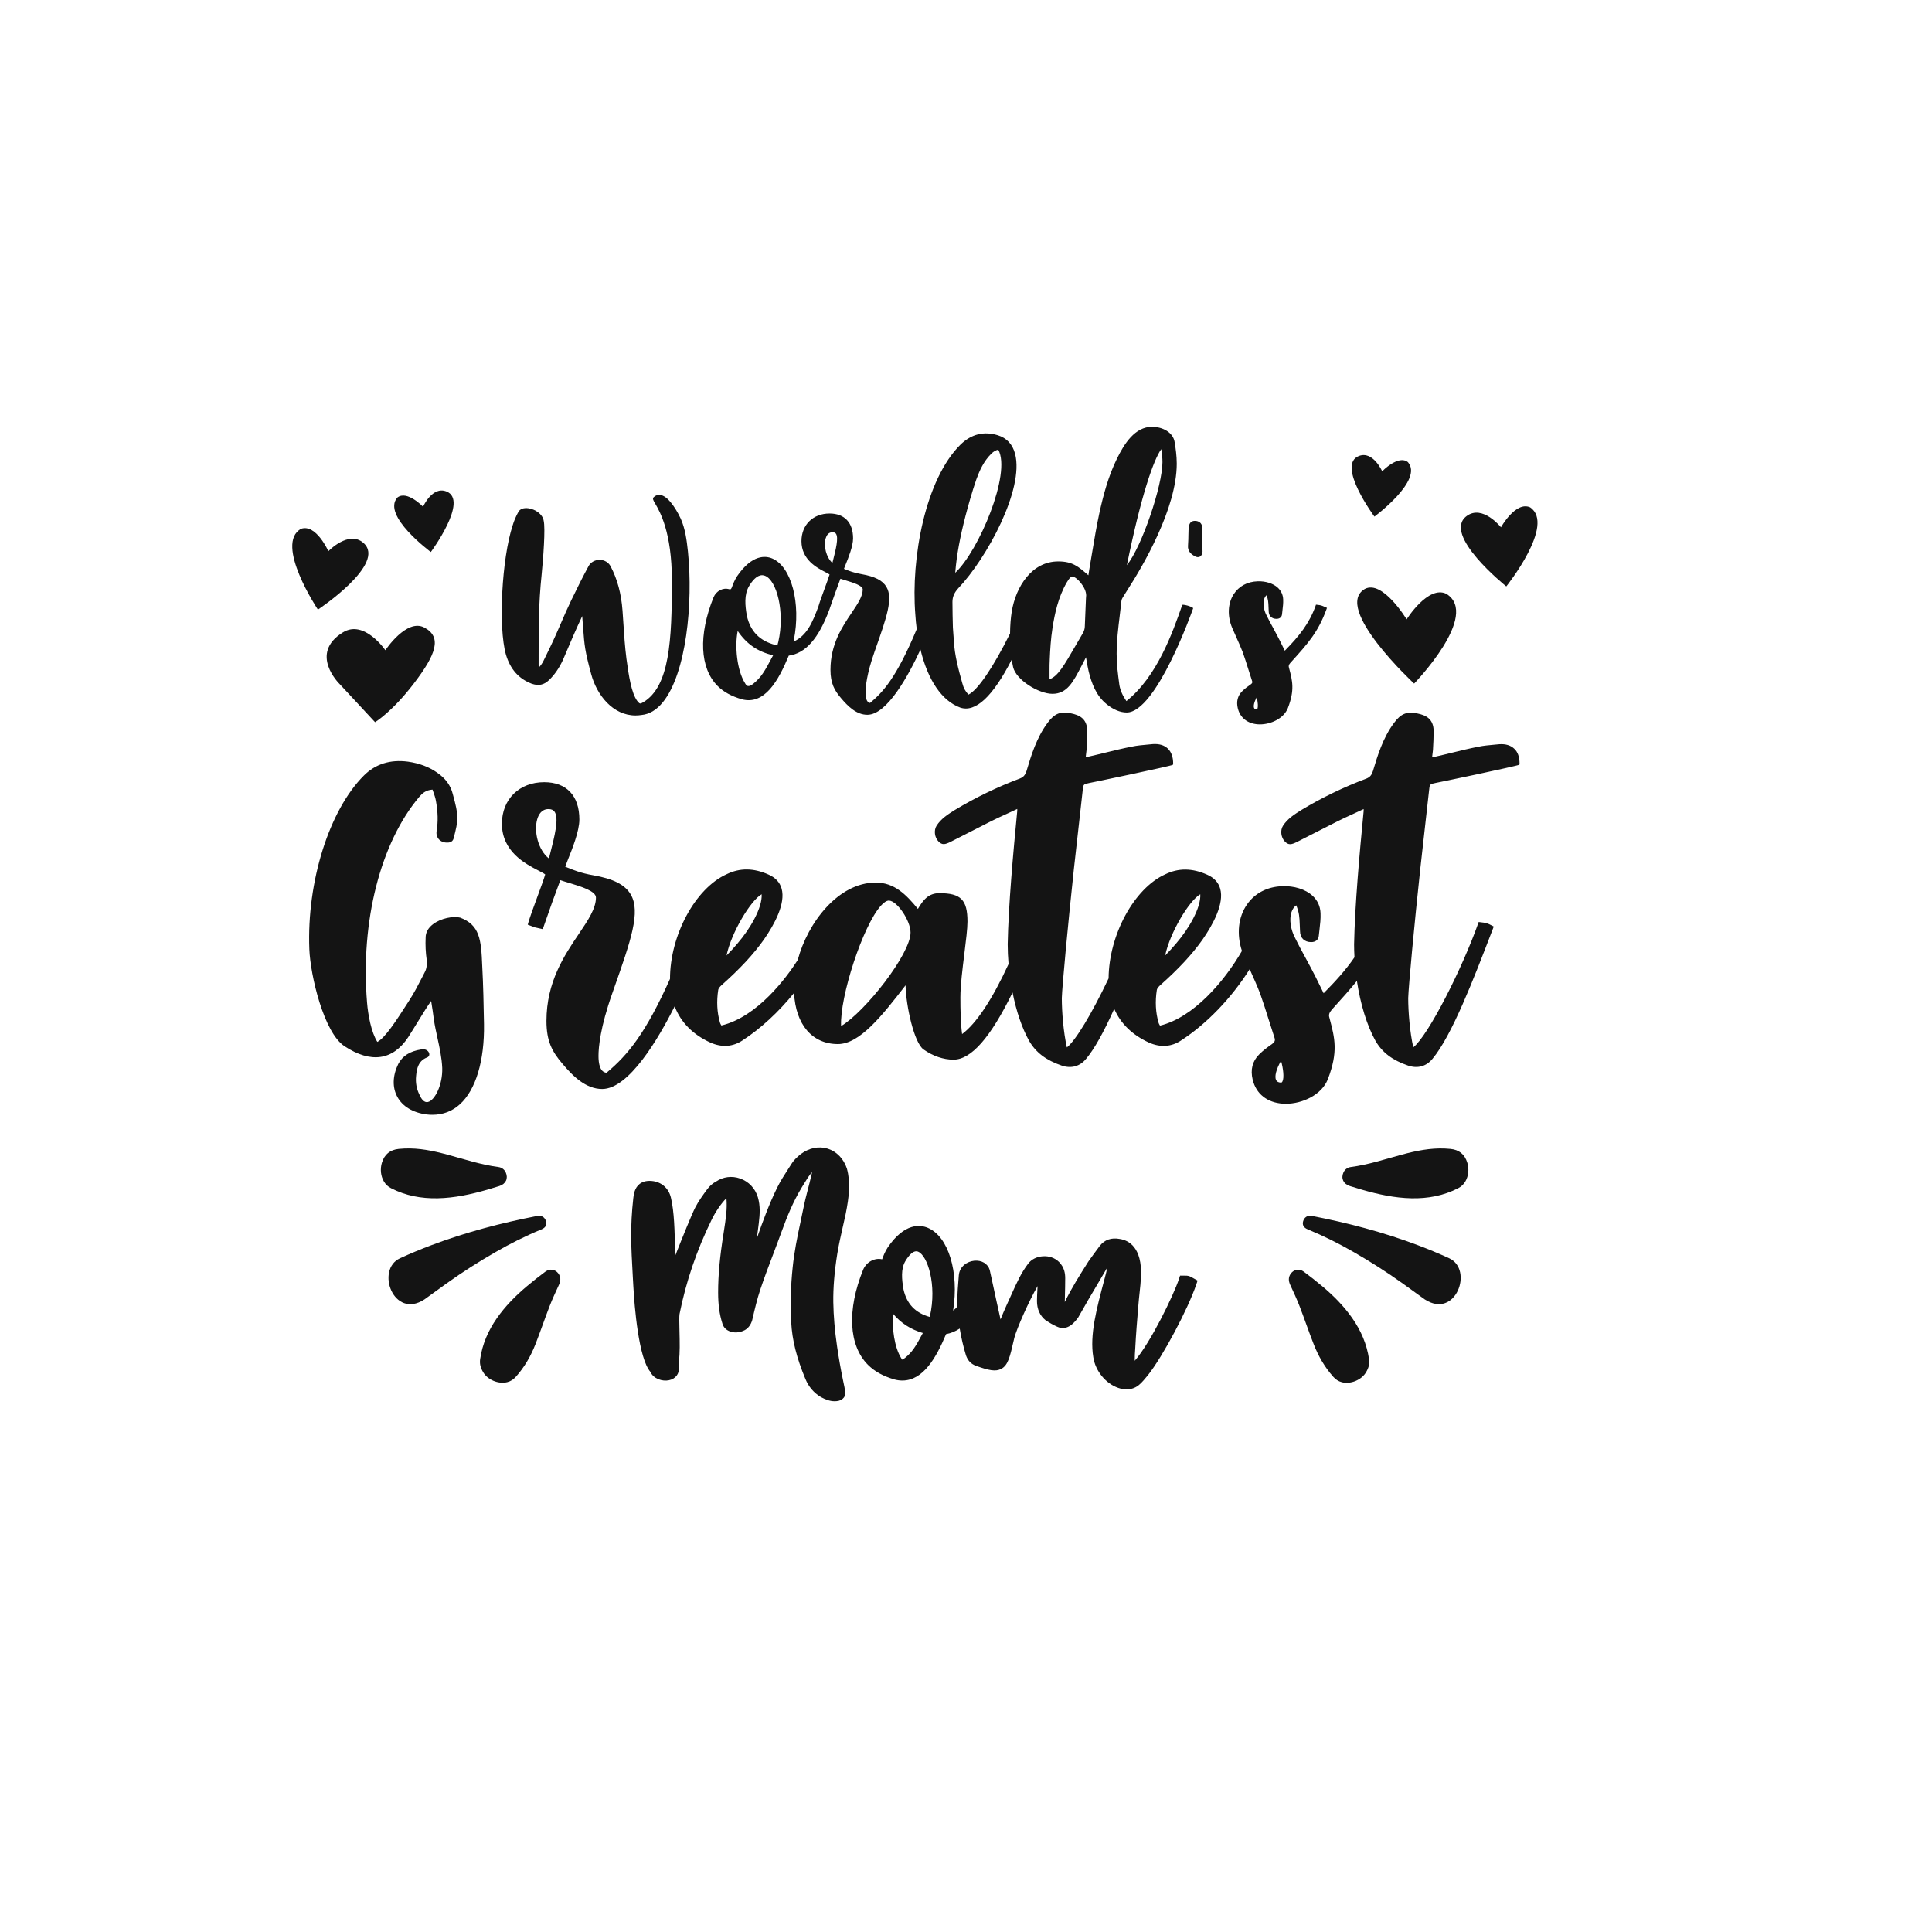
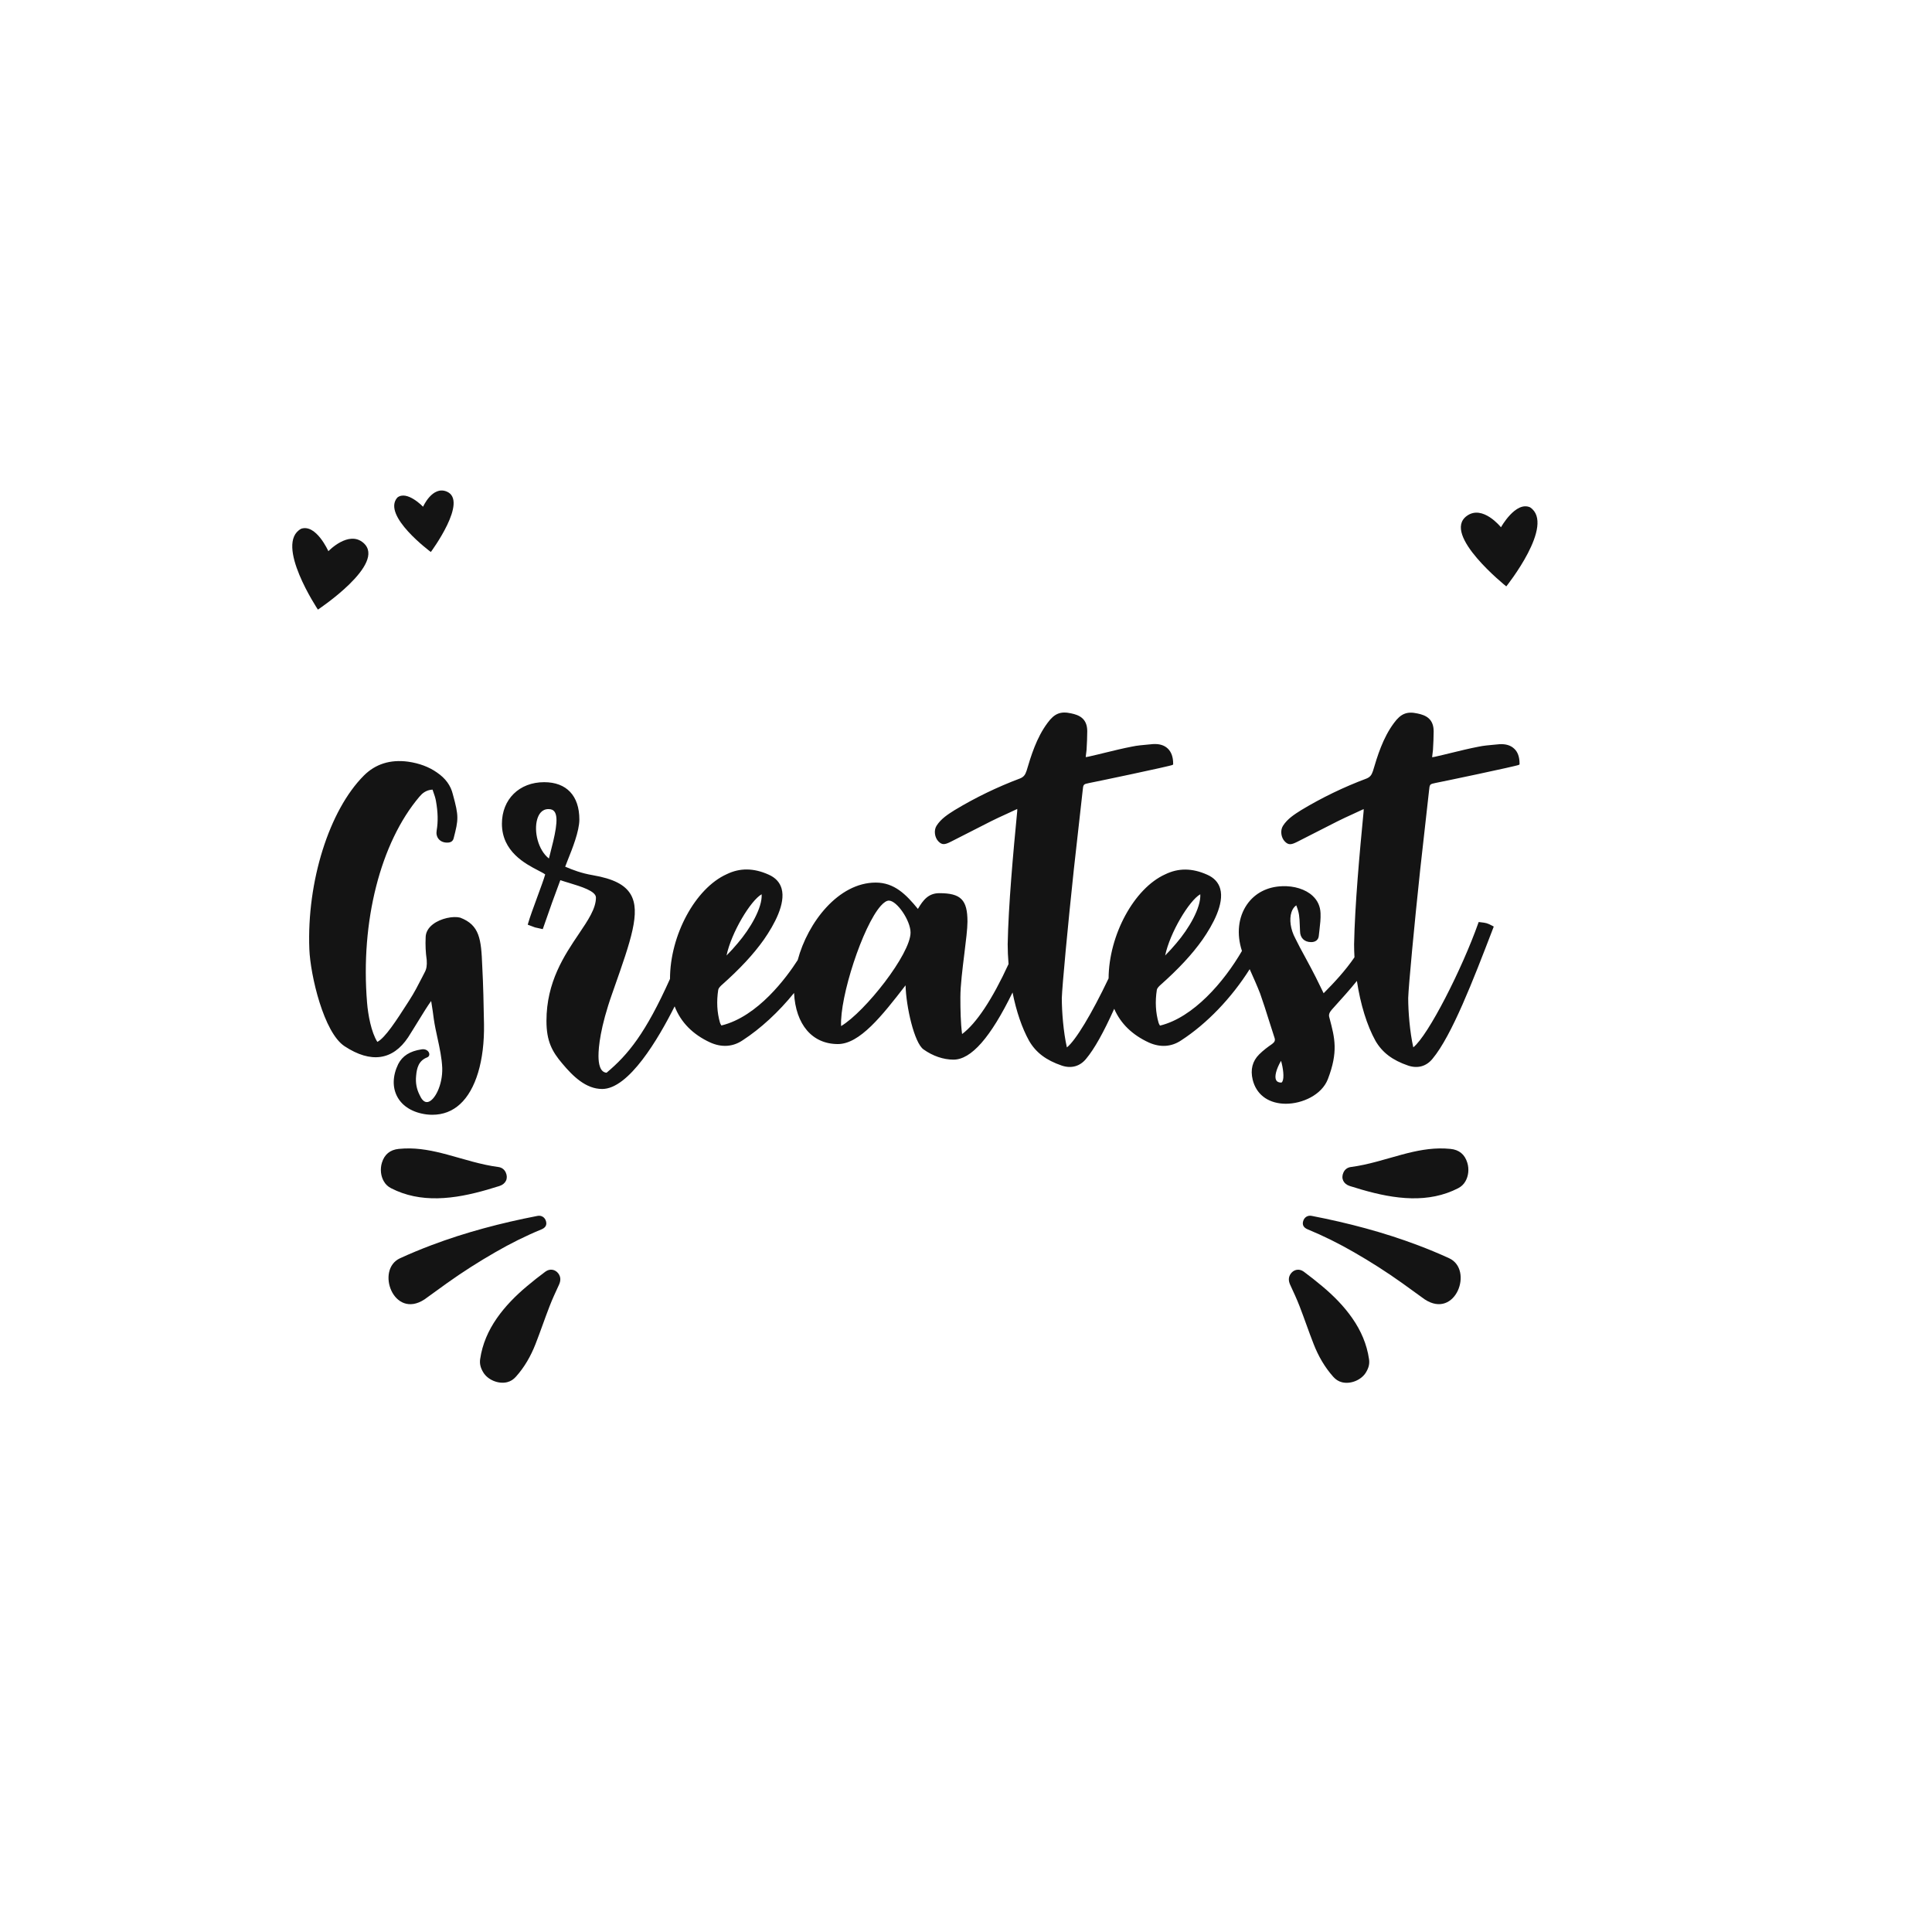
<svg xmlns="http://www.w3.org/2000/svg" version="1.1" id="Calque_1" x="0px" y="0px" viewBox="0 0 600 600" style="enable-background:new 0 0 600 600;" xml:space="preserve">
  <style type="text/css">
	.st0{fill:#141414;}
</style>
-   <path class="st0" d="M263.01,362.9c1.18,4.32,0.72,8.64-0.4,14.23c-0.27,1.26-0.55,2.49-0.83,3.72l-0.03,0.13  c-0.62,2.75-1.27,5.6-1.72,8.38c-0.9,5.64-1.3,10.56-1.24,15.06c0.07,4.28,0.45,8.77,1.17,13.72c0.53,3.62,1.13,7.03,1.83,10.42  c0.06,0.32,0.13,0.64,0.2,0.95c0.18,0.84,0.37,1.69,0.48,2.66c0.12,0.59,0.2,2.21-2.02,2.87c-0.47,0.1-0.86,0.13-1.25,0.13  c-1.59,0-2.98-0.62-4.24-1.28c-2.23-1.33-3.83-3.22-4.83-5.64c-2.73-6.53-4.13-12.12-4.41-17.6c-0.3-5.62-0.15-11.35,0.45-17.03  c0.47-4.66,1.43-9.47,2.32-13.56c0.18-0.84,0.36-1.69,0.53-2.54c0.47-2.27,0.95-4.62,1.56-6.92c0.56-2.17,1.14-4.42,1.64-6.6  c-0.97,1.04-1.74,2.33-2.79,4.06l-0.41,0.67c-2.77,4.54-4.67,9.34-6.16,13.43c-0.84,2.32-1.72,4.65-2.61,6.99l-0.05,0.14  c-1.41,3.71-2.87,7.55-4.13,11.34c-0.96,2.89-1.68,5.96-2.37,8.94l-0.11,0.47c-0.43,1.4-1.15,2.37-2.24,3.02  c-1.58,0.86-3.45,0.97-4.92,0.32c-1.09-0.48-1.84-1.34-2.11-2.43c-0.88-2.77-1.3-5.83-1.3-9.54c0-5.44,0.53-11.18,1.72-18.59  c0.72-4.63,1.13-7.27,0.86-10.71c-1.56,1.51-3.42,4.27-4.54,6.57c-4.72,9.66-7.99,19.27-10.02,29.39c-0.13,0.65-0.07,3.1-0.02,5.27  c0.08,3.35,0.17,7.15-0.19,9.2c-0.05,0.6-0.05,1.34,0.02,2.05c0.18,2.04-1.04,3.64-3.11,4.06c-2.06,0.42-4.8-0.45-5.75-2.6  c-3.67-4.24-4.94-20.1-5.31-26.78l-0.17-3.03c-0.51-9.12-0.84-15.14,0.17-24.17c0.13-1.12,0.38-3.18,2-4.42  c1.07-0.82,2.52-1.1,4.31-0.82c2.9,0.5,4.94,2.59,5.47,5.59c0.85,3.74,1.12,9.27,1.19,17.66c2.21-5.59,5.14-12.91,6.29-15.13  c1.01-1.95,2.37-3.83,3.68-5.6c0.75-1.03,1.73-1.88,2.77-2.42c2.2-1.49,4.92-1.83,7.47-0.93c2.67,0.94,4.67,3.05,5.5,5.8  c0.82,2.77,0.6,5.44,0.28,8.16c-0.18,1.54-0.38,3.11-0.59,4.61c1.83-5.23,3.77-10.56,6.27-15.66c1.03-2.11,2.33-4.11,3.58-6.05  c0.34-0.53,0.68-1.05,1.01-1.57c0.79-1.24,1.83-2.1,2.75-2.86c2.59-1.96,5.65-2.57,8.43-1.7  C259.84,357.62,262.01,359.86,263.01,362.9z M371.92,397.7l-0.39,1.17c-2.65,7.8-10.35,22.26-14.97,28.13l-0.43,0.52  c-0.64,0.78-1.3,1.58-2.11,2.32c-1.11,1.07-2.55,1.64-4.16,1.64c-0.83,0-1.69-0.15-2.56-0.45c-3.93-1.34-7.13-5.27-7.77-9.54  c-1.16-6.91,1-15,3.51-24.38c0.36-1.3,0.63-2.42,0.83-3.45c-1.24,2.14-2.5,4.26-3.76,6.39c-0.73,1.23-1.45,2.46-2.18,3.69l-3.08,5.4  c-0.88,1.21-3.22,4.42-6.53,2.89c-1.33-0.58-2.58-1.35-3.52-1.95l-0.08-0.06c-1.75-1.4-2.68-3.45-2.68-5.94  c0-1.4,0.08-2.74,0.16-4.16c0.01-0.17,0.02-0.34,0.03-0.51c-2.77,4.79-6.38,12.97-7.23,16.09l-0.17,0.74  c-1.18,5.14-1.77,7.72-3.84,8.85c-1.79,0.98-3.98,0.48-7.94-0.94c-1.49-0.56-2.48-1.6-3.05-3.2c-0.86-2.82-1.5-5.6-1.95-8.35  c-1.33,0.87-2.73,1.45-4.24,1.73c-3.03,7.21-7.03,14.41-13.59,14.41c-0.79,0-1.61-0.11-2.43-0.33c-3.5-1.01-6.19-2.5-8.23-4.54  c-6-6-6.56-17.04-1.51-29.53c1.01-2.42,3.55-3.79,5.9-3.25c0.36-1.02,0.93-2.46,1.79-3.76c5.22-7.59,10.03-7.02,12.43-6  c6.42,2.71,9.72,13.8,7.83,25.69c0.5-0.37,0.94-0.8,1.36-1.27c-0.04-1.07-0.06-2.14-0.03-3.19c0.05-1.48,0.17-2.95,0.28-4.37  l0.01-0.14c0.05-0.67,0.11-1.33,0.15-2c0.24-2.79,2.63-4.29,4.76-4.51c2.31-0.24,4.25,0.91,4.83,2.85c0.14,0.56,0.45,2.03,0.87,3.97  l0.1,0.46c0.66,3.05,1.63,7.57,2.4,10.95c0.44-1.14,1.02-2.56,1.82-4.31c0.51-1.1,0.96-2.12,1.4-3.08c1.84-4.1,3.17-7.06,5.36-9.94  c0.99-1.32,2.64-2.16,4.52-2.29c1.94-0.15,3.79,0.5,5.06,1.77c1.72,1.72,1.92,3.71,1.92,5.06c0,2.1-0.05,3.69-0.08,4.97  c-0.03,0.98-0.05,1.76-0.05,2.4c2.09-4.3,4.63-8.31,7.09-12.2l0.26-0.41c1.13-1.58,2.26-3.17,3.48-4.77  c1.52-1.97,3.64-2.7,6.29-2.19c2.6,0.4,6.97,2.46,6.54,11.76c-0.08,1.7-0.26,3.38-0.44,5.01c-0.14,1.32-0.28,2.61-0.38,3.91  c-0.36,4.36-0.74,8.87-0.96,13.29c-0.12,1.29-0.15,2.58-0.16,3.85c4.82-5.45,12.07-20.32,13.74-25.41l0.34-1.03l1.39,0  c1.22,0,1.48,0.07,2.71,0.79L371.92,397.7z M285.11,388.71c-0.19-0.08-0.38-0.11-0.57-0.11c-1.01,0-2.21,1.09-3.38,3.07  c-1.43,2.43-1.11,5.67-0.56,8.82c1.01,4.46,3.67,7.25,8.12,8.49c0.02-0.08,0.05-0.16,0.08-0.24  C291,399.07,288.08,389.9,285.11,388.71z M277.34,408c-0.36,4.53,0.44,10.45,2.54,13.79c0.21,0.39,0.31,0.45,0.31,0.46  c0.02-0.02,0.36-0.12,0.94-0.59c2.12-1.75,3.13-3.25,5.47-7.68C282.85,412.88,279.84,410.95,277.34,408z" />
  <path class="st0" d="M149.76,299.91c0.33,6.05,0.44,12.19,0.55,18.13c0.18,11.34-2.54,20.41-7.46,24.88  c-2.39,2.18-5.27,3.28-8.58,3.28c-0.57,0-1.16-0.03-1.75-0.1c-4.27-0.54-7.5-2.48-9.12-5.46c-1.59-2.93-1.49-6.55,0.27-10.18  c1.33-2.56,3.61-4.01,7.18-4.56c1.28-0.25,2.21,0.42,2.43,1.19c0.16,0.57-0.1,1.1-0.64,1.3c-2.66,1.02-3.21,3.36-3.41,5.72  c-0.22,2.08,0.13,4.06,1.05,5.88c0.52,1.19,1.37,2.52,2.61,2.24c2.14-0.47,4.6-5.29,4.45-10.56c-0.13-3.12-0.81-6.24-1.47-9.27  c-0.42-1.93-0.86-3.92-1.15-5.93c-0.09-0.97-0.52-3.72-0.81-5.54l-0.01-0.06c-1.02,1.37-2.56,3.87-4.17,6.49  c-1,1.62-2.02,3.29-2.99,4.8c-4.76,7.15-11.57,8.11-19.69,2.78c-6.5-4.18-10.67-22.11-10.98-30.15  c-0.82-20.97,6.15-43.15,16.94-53.94c3.58-3.58,8.19-5.04,13.7-4.31c3.52,0.5,6.55,1.64,9.01,3.38c2.65,1.81,4.26,4.02,4.92,6.77  c1.88,6.86,1.77,7.75,0.22,13.74c-0.36,1.25-1.57,1.25-2.02,1.25c-1.08,0-2.01-0.39-2.61-1.11c-0.58-0.69-0.8-1.64-0.62-2.66  c0.47-2.75,0.4-5.66-0.22-9.16c-0.16-0.95-0.49-1.89-0.84-2.88c-0.08-0.22-0.15-0.43-0.23-0.65c-2.07,0.12-3.27,1.24-4.09,2.23  c-12.08,14.28-18.3,38.75-16.24,63.86c0.3,3.87,1.32,9.3,3.2,12.26c2.45-1.27,5.97-6.75,9.38-12.06l0.55-0.86  c1.51-2.32,2.76-4.76,3.97-7.12l0.83-1.62c0.54-1,0.72-2.13,0.6-3.79c-0.33-2.29-0.44-4.65-0.33-6.97c0-1.53,0.77-2.96,2.24-4.09  c2.48-1.92,6.38-2.62,8.48-2.08C148.98,287.29,149.43,291.69,149.76,299.91z M471.91,237.15v0.21l-0.15,0.15  c-0.32,0.33-25.73,5.64-25.93,5.64c-1.83,0.38-1.83,0.38-2.03,2.4l-2.74,24.48c-1.84,17.2-3.62,36.23-3.73,39.92  c0,4.14,0.5,10.57,1.58,15.31c4.66-3.69,15.18-24.45,20.17-38.54l0.13-0.38l0.59,0.07c1.73,0.2,2.04,0.24,3.71,1.13l0.39,0.21  l-0.47,1.23c-5.88,15.3-12.55,32.64-18.54,39.82c-1.91,2.36-4.6,3.12-7.57,2.13c-4.9-1.68-8.03-4.05-10.15-7.69  c-2.64-4.75-4.67-11.32-5.77-18.61c-2.19,2.72-4.66,5.45-7.71,8.83l-0.09,0.1c-0.78,0.9-1.01,1.59-0.77,2.38l0.12,0.46  c1.57,5.94,2.7,10.23-0.57,18.74c-1.9,4.91-7.94,7.64-13.06,7.64c-0.31,0-0.61-0.01-0.9-0.03c-4.89-0.32-8.32-3.04-9.39-7.45  c-0.75-3.12-0.08-5.75,2-7.83c1.32-1.32,2.77-2.38,4.02-3.24c0.82-0.62,1.02-1.09,0.79-1.86c-0.61-1.83-1.19-3.67-1.77-5.52  c-0.85-2.72-1.74-5.53-2.72-8.29c-0.96-2.47-2.08-4.95-3.15-7.35l-0.1-0.23c-5.62,8.94-13.32,16.96-21.25,22.1  c-3.01,2.04-6.48,2.28-10.03,0.7c-5.17-2.37-8.79-5.89-10.79-10.49c-3.32,7.39-6.17,12.47-8.71,15.51c-1.91,2.36-4.6,3.12-7.57,2.13  c-4.9-1.68-8.03-4.05-10.15-7.69c-2.2-3.97-3.97-9.13-5.14-15.02c-6.85,14.03-12.86,20.86-18.35,20.86c-3.11,0-6.41-1.12-9.29-3.17  c-2.9-2.04-5.42-13.29-5.59-19.91c-7.31,9.47-14.24,18.24-21.01,18.24c-7.97,0-13.11-6.04-13.62-15.87  c-4.77,5.9-10.39,11.09-15.96,14.7c-3.01,2.04-6.48,2.28-10.03,0.7c-5.44-2.49-9.17-6.27-11.09-11.24  c-5.05,10.06-14.22,25.66-22.51,25.66c-5.07,0-9.09-3.97-12.35-7.86c-3.21-3.76-4.95-6.99-4.95-13.27  c0-12.14,5.57-20.38,10.04-27.01c2.86-4.24,5.33-7.89,5.33-11.3c0-2.03-4.61-3.42-8.32-4.55c-0.97-0.29-1.9-0.57-2.74-0.86  c-1.76,4.67-3.26,8.86-5.31,14.79l-0.15,0.42l-2.41-0.54l-2.25-0.84l0.12-0.44c0.5-1.78,1.71-5.08,2.88-8.26  c1.06-2.89,2.07-5.63,2.42-6.91c-0.44-0.34-1.26-0.76-2.18-1.24c-3.93-2.04-11.26-5.83-11.26-14.51c0-7.6,5.4-12.9,13.12-12.9  c6.95,0,10.93,4.22,10.93,11.59c0,3.64-2.23,9.17-3.56,12.48c-0.36,0.89-0.68,1.69-0.84,2.17c2.35,1.01,4.98,2.03,8.6,2.65  c6.35,1.1,9.97,2.95,11.75,5.97c3.17,5.42,0.03,14.34-5.17,29.12l-0.59,1.68c-3.7,10.46-4.25,16.63-4.25,19.37  c0,2.31,0.44,5.06,2.51,5.2c6.71-5.62,12.11-12.25,19.7-29.14c0-13.56,7.87-28.12,17.58-32.5c4.11-2.01,8.38-1.97,13.03,0.11  c2.13,0.93,3.5,2.4,4.05,4.36c1.31,4.64-2.26,11.16-5.49,15.81c-3.25,4.59-7.46,9.12-13.25,14.25c-0.37,0.37-0.85,0.86-0.94,1.35  c-0.56,3.61-0.38,7.04,0.54,10.21c0.06,0.24,0.21,0.5,0.37,0.76c0.02,0.04,0.05,0.08,0.07,0.12c11.35-2.74,20.31-15.04,23.7-20.32  c3.11-11.68,12.64-24.06,24.23-24.06c5.76,0,9.4,3.65,13.1,8.18c1.64-2.81,3.3-4.89,6.66-4.89c6.69,0,8.73,2.07,8.73,8.84  c0,2.19-0.47,5.94-0.96,9.91c-0.58,4.67-1.24,9.97-1.24,13.58c0,3.75,0.07,7.98,0.53,11.42c4.41-3.27,9.38-10.76,14.43-21.74  c-0.18-2.13-0.27-4.19-0.27-6.14c0.23-12.05,1.71-28.47,2.97-41.43l0-0.59c-1.17,0.56-2.3,1.07-3.4,1.58  c-1.65,0.75-3.2,1.46-4.77,2.25l-12.51,6.37c-1.81,0.9-2.65,1.03-3.76-0.09c-1.24-1.24-1.52-3.48-0.62-4.9  c1.38-2.18,3.54-3.55,5.64-4.87c6.41-3.87,13.24-7.17,20.29-9.82c1.07-0.44,1.58-1.03,2.01-2.32c1.37-4.59,3.08-10.33,6.55-14.96  c2.12-2.89,4.03-3.66,7.31-2.93c2.47,0.51,5,1.58,5,5.54c0,1.89-0.1,3.67-0.2,5.55l-0.02,0.3l-0.26,2.19  c0.34-0.03,0.61-0.09,0.91-0.15l0.18-0.04c1.66-0.37,3.33-0.78,5-1.19c2.7-0.66,5.48-1.34,8.28-1.88c1.6-0.34,3.29-0.48,4.92-0.63  c0.53-0.05,1.07-0.09,1.61-0.15c1.95-0.12,3.47,0.34,4.56,1.36c1.13,1.06,1.7,2.65,1.7,4.73v0.21l-0.15,0.15  c-0.32,0.33-25.73,5.64-25.93,5.64c-1.83,0.38-1.83,0.38-2.03,2.4l-2.74,24.48c-1.84,17.2-3.62,36.23-3.73,39.92  c0,4.14,0.49,10.57,1.58,15.31c2.71-2.16,7.67-10.35,12.95-21.44c0.08-13.49,7.95-27.97,17.58-32.31c4.12-2.01,8.38-1.97,13.03,0.11  c2.13,0.93,3.5,2.4,4.05,4.36c1.31,4.64-2.26,11.16-5.49,15.81c-3.25,4.59-7.46,9.12-13.25,14.25c-0.37,0.37-0.85,0.85-0.94,1.35  c-0.56,3.61-0.38,7.04,0.54,10.21c0.06,0.24,0.21,0.5,0.37,0.77c0.02,0.04,0.05,0.08,0.07,0.12c10.32-2.5,19.86-13.54,25.45-23.19  c-1.72-5.26-1.15-10.51,1.58-14.44c2.43-3.5,6.3-5.51,10.9-5.66c3.72-0.16,7.27,0.95,9.45,2.97c1.57,1.44,2.4,3.27,2.48,5.42  c0.08,1.7-0.13,3.45-0.33,5.15c-0.08,0.65-0.16,1.3-0.22,1.94c-0.13,1.18-1.02,1.88-2.36,1.88c-2.14,0-3.46-1.33-3.46-3.46  c-0.04-0.68-0.06-1.3-0.08-1.86c-0.1-2.56-0.15-3.72-1.09-6.1c-0.66,0.46-1.17,1.17-1.48,2.11c-0.75,2.26-0.3,5.38,1.18,8.14  c0.92,1.91,1.93,3.76,2.91,5.55c0.68,1.25,1.36,2.5,2.03,3.78c0.95,1.75,1.83,3.57,2.77,5.49c0.36,0.74,0.72,1.49,1.09,2.23  c3.29-3.32,6.7-6.96,9.58-11.17c-0.08-1.4-0.12-2.75-0.12-4.01c0.23-12.05,1.71-28.47,2.97-41.43l0-0.59  c-1.17,0.56-2.3,1.07-3.4,1.58c-1.65,0.75-3.2,1.46-4.77,2.25l-12.51,6.37c-1.81,0.9-2.65,1.02-3.76-0.09  c-1.24-1.24-1.52-3.48-0.62-4.9c1.38-2.18,3.55-3.55,5.64-4.87c6.41-3.87,13.24-7.17,20.29-9.81c1.07-0.44,1.58-1.03,2.01-2.32  c1.37-4.59,3.08-10.33,6.55-14.96c2.12-2.89,4.03-3.66,7.31-2.93c2.47,0.51,5,1.58,5,5.54c0,1.88-0.1,3.64-0.2,5.51l-0.02,0.34  l-0.26,2.19c0.34-0.03,0.61-0.09,0.91-0.15l0.18-0.04c1.66-0.37,3.33-0.78,5-1.19c2.7-0.66,5.48-1.34,8.28-1.88  c1.6-0.34,3.29-0.48,4.92-0.63c0.53-0.05,1.07-0.09,1.61-0.15c1.95-0.12,3.47,0.34,4.56,1.36  C471.34,233.48,471.91,235.07,471.91,237.15z M397.84,329.44c-1.5,2.59-2.11,4.94-1.51,6.03c0.26,0.49,0.78,0.73,1.59,0.74  c0.1-0.03,0.23-0.11,0.35-0.35C398.89,334.69,398.47,331.62,397.84,329.44z M361.91,296.67c1.21-1.22,2.32-2.43,3.42-3.75  c3.85-4.48,7.68-10.99,7.43-15.2c-3.4,1.91-9.43,11.9-10.91,19.03C361.87,296.73,361.89,296.7,361.91,296.67z M261.21,318.66  c7.48-4.47,21.57-22.38,21.57-29.04c0-3.71-4.22-9.93-6.74-9.93c-0.69,0-1.55,0.56-2.49,1.61  C267.95,287.54,260.76,309.58,261.21,318.66z M225.69,296.67c1.22-1.22,2.32-2.43,3.42-3.75c3.85-4.48,7.68-10.99,7.43-15.2  c-3.4,1.91-9.43,11.9-10.91,19.03C225.65,296.73,225.67,296.7,225.69,296.67z M170.47,266.62l0.26-1.02  c1.53-5.97,2.97-11.6,1.44-13.58c-0.39-0.51-0.99-0.75-1.84-0.75c-2.13,0-3.07,1.71-3.49,3.15  C165.75,258.16,167.09,263.96,170.47,266.62z" />
-   <path class="st0" d="M213.64,171.25c1.66,16.06-0.51,37.94-7.82,46.87c-1.94,2.37-4.16,3.69-6.58,3.92  c-0.64,0.1-1.26,0.15-1.87,0.15c-7.08,0-12.05-6.4-13.77-12.83c-1.97-7.28-2.1-8.9-2.5-14.29c-0.08-1.07-0.17-2.29-0.29-3.74  c-1.92,4.05-4.01,8.93-6,13.65c-1.2,2.56-2.61,4.6-4.34,6.25c-1.55,1.48-3.19,1.82-5.3,1.12c-4.06-1.54-6.69-4.5-8.05-9.06  c-2.41-8.44-1.3-29.8,2.08-40.1c0.43-1.45,1.03-2.85,1.76-4.17c0.48-0.96,1.68-1.4,3.21-1.17c2,0.3,4.32,1.75,4.67,3.84  c0.58,2.39-0.13,11.7-0.64,16.81c-0.93,9-0.93,15.8-0.93,28.15c0,0.22,0.01,0.44,0.04,0.69c0.63-0.68,1.09-1.35,1.45-2.06  c0.78-1.56,1.49-3.05,2.2-4.54c1.16-2.38,2.21-4.82,3.23-7.17c1.02-2.36,2.08-4.81,3.23-7.18c1.94-4.04,3.7-7.51,5.38-10.61  c0.65-1.19,1.96-1.91,3.41-1.92c1.46,0.01,2.76,0.77,3.41,1.99c2.11,4.01,3.32,8.52,3.71,13.8c0.09,1.27,0.17,2.54,0.26,3.81  c0.24,3.64,0.48,7.41,0.96,11.12c0.71,5.28,1.55,10.64,3.34,13.08c0.8,0.98,0.89,1,1.85,0.44c8.26-4.91,8.92-19.38,8.92-37.79  c0-15.1-3.78-21.52-5.2-23.94c-0.58-0.98-0.89-1.52-0.45-1.96c0.6-0.6,1.33-0.84,2.11-0.7c2.98,0.53,5.76,6.22,6.29,7.36l0,0  C212.8,164.2,213.26,167.67,213.64,171.25z M370.22,188.63l0.34,0.21l-0.13,0.38c-0.11,0.32-11.33,32.05-20.52,32.05  c-2,0-4.14-0.88-6.19-2.55c-3.38-2.69-4.73-6.64-5.61-10.14c-0.25-1.03-0.42-2.05-0.61-3.12c-0.08-0.44-0.15-0.89-0.24-1.35  c-0.02,0.05-0.04,0.1-0.06,0.14c-0.47,0.9-0.88,1.7-1.27,2.45c-2.63,5.09-4.53,8.77-9.08,8.77c-4.27,0-11.32-4.31-12.23-8.33  c-0.15-0.72-0.29-1.49-0.41-2.31c-5.88,11.51-11.27,16.52-16.01,14.91c-5.68-2.09-10.03-8.46-12.34-18.02  c-3.76,8.14-10.39,20.26-16.49,20.26c-3.38,0-6.03-2.62-8.19-5.19c-2.07-2.42-3.27-4.64-3.27-8.77c0-7.97,3.65-13.37,6.58-17.71  c1.85-2.74,3.44-5.1,3.44-7.27c0-1.19-3.06-2.12-5.3-2.8c-0.57-0.17-1.13-0.34-1.63-0.51c-1.08,2.87-2.02,5.49-3.26,9.07l0.01,0  l-0.15,0.42c-3.37,9.09-7.4,13.67-12.64,14.39c-3.23,7.8-7.5,15.42-14.58,13.55c-3.21-0.93-5.67-2.28-7.53-4.14  c-5.52-5.52-5.99-15.81-1.25-27.53c0.83-1.98,2.95-3.08,4.83-2.51c0.52,0.12,0.56,0.02,0.84-0.53c0.35-1,0.88-2.36,1.68-3.56  c4.66-6.77,8.81-6.32,10.86-5.46c5.99,2.53,9,13.91,6.72,25.37c-0.03,0.15-0.05,0.3-0.08,0.45c4.09-1.83,5.82-5.77,7.76-11.04  l0-0.02c0.33-1.17,1.12-3.32,1.88-5.4c0.63-1.72,1.28-3.5,1.54-4.38c-0.29-0.2-0.79-0.46-1.3-0.73c-2.6-1.34-7.43-3.85-7.43-9.62  c0-5.06,3.59-8.59,8.73-8.59c4.64,0,7.3,2.82,7.3,7.73c0,2.41-1.46,6.03-2.34,8.2c-0.19,0.48-0.38,0.93-0.49,1.25  c1.49,0.63,3.15,1.26,5.42,1.65c4.2,0.73,6.6,1.96,7.78,3.98c2.11,3.6,0.05,9.45-3.36,19.14l-0.38,1.09  c-2.4,6.8-2.76,10.8-2.76,12.58c0,1.4,0.25,3.07,1.41,3.21c3.99-3.35,8.13-7.73,14.49-22.92c-0.2-1.52-0.35-3.07-0.44-4.6  c-1.39-17.52,3.09-41.98,14.11-52.78c3.34-3.19,7.19-4.14,11.45-2.84c2.81,0.85,4.63,2.8,5.42,5.78  c2.88,10.95-8.76,32.44-17.73,41.85c-1.2,1.35-1.72,2.6-1.72,4.17c0,2.66,0.07,5.34,0.14,7.93c0.04,0.69,0.09,1.39,0.15,2.08  c0.05,0.65,0.1,1.29,0.14,1.91c0.22,4.62,1.5,9.22,2.63,13.28c0.36,1.45,0.97,2.58,1.92,3.55c2.88-1.41,7.67-8.43,12.91-18.97  c0.02-2.45,0.2-4.8,0.52-6.79c1.27-7.76,6.23-15.6,14.45-15.6c4.4,0,6.22,1.58,9.23,4.2l0.13,0.11c0.08-0.61,0.17-1.13,0.25-1.66  l0.07-0.43c0.29-1.66,0.57-3.32,0.84-4.98c0.67-4.03,1.37-8.2,2.24-12.23c1.22-5.51,2.74-11.37,5.48-16.94  c2.26-4.6,5.55-9.87,10.9-9.87c3.13,0,6.54,1.65,7.01,4.79c0.3,1.81,0.65,4.21,0.65,6.66c0,13.95-10.62,31.92-15.18,39  c-0.41,0.62-0.78,1.23-1.17,1.87l-0.47,0.77c-0.17,0.24-0.3,0.57-0.36,0.97c-0.16,1.51-0.34,3.05-0.53,4.58  c-0.47,3.87-0.96,7.88-0.96,11.87c0,3.27,0.4,6.29,0.83,9.49l0.02,0.18c0.3,1.69,1,3.29,2.18,5c9.56-7.62,14.36-21.34,17.25-29.58  l0.12-0.33h0.35C368.05,187.83,369.58,188.23,370.22,188.63z M361.01,143.53c0-1.23-0.12-2.56-0.37-4.04  c-2.39,3.34-6.24,14.23-10.68,36.03C354.69,169.62,361.01,150.75,361.01,143.53z M332.95,179.03c-0.38,0-0.88,0.55-1.65,1.83  c-2.69,4.63-3.75,9.74-4.44,14.14c-0.53,3.38-0.73,6.83-0.85,9.75c-0.07,1.14-0.07,2.3-0.07,3.41v2.78  c2.56-0.89,4.48-4.2,8.05-10.37c0.71-1.22,1.47-2.54,2.32-3.98c0.35-0.62,0.58-1.4,0.58-1.96c0.07-1.46,0.12-2.9,0.18-4.33  c0.05-1.48,0.11-2.96,0.18-4.41c0-0.2,0.02-0.4,0.04-0.6c0.01-0.14,0.03-0.27,0.03-0.39C337.32,182.38,334.32,179.03,332.95,179.03z   M310.02,139.65c-0.83,0.2-1.46,0.57-2.12,1.22c-2.41,2.33-3.71,5.34-4.68,7.98c-1.4,4.05-2.53,8.15-3.35,11.27  c-1.75,6.74-2.77,12.32-3.2,17.57v0.18C303.95,171.09,314.14,147.06,310.02,139.65z M258.61,174.41c0.94-3.68,1.92-7.48,0.97-8.7  c-0.14-0.18-0.41-0.42-1.06-0.42c-1.28,0-1.85,1.05-2.11,1.93c-0.66,2.27,0.13,5.85,2.1,7.6L258.61,174.41z M229.1,195.95  c-0.95,4.72-0.26,12.2,2.29,16.24c0.27,0.51,0.56,0.79,0.88,0.85c0.43,0.08,1.04-0.17,1.74-0.76c2.33-1.93,3.36-3.55,6.09-8.78  C235.34,202.4,231.89,200.04,229.1,195.95z M231.95,191.25c1.09,4.83,3.99,7.8,8.87,9.05c0.22,0.05,0.47,0.11,0.63,0.13  c0.01-0.03,0.01-0.07,0.02-0.1c0.04-0.23,0.1-0.55,0.24-0.97c2.12-9.34-0.49-19.11-4.12-20.55c-0.31-0.12-0.61-0.18-0.91-0.18  c-1.67,0-3.11,1.79-4.08,3.44C231.07,184.69,231.38,188.03,231.95,191.25z M373.39,163.93l0-0.04c-0.08-1.19-0.72-1.92-1.87-2.11  c-0.74-0.09-1.26,0.03-1.66,0.37c-0.73,0.64-0.75,1.87-0.79,3.91c-0.01,0.96-0.03,2.04-0.12,3.32c-0.18,1.82,1.03,2.74,1.94,3.26  c0.45,0.29,0.83,0.38,1.13,0.38c0.26,0,0.46-0.07,0.6-0.14c0.49-0.25,0.79-0.8,0.84-1.62C373.32,168.07,373.32,168.07,373.39,163.93  z M400.74,205.85c-0.47,0.54-0.6,0.93-0.47,1.38l0.08,0.31c1.03,3.91,1.77,6.73-0.38,12.33c-1.27,3.27-5.28,5.09-8.68,5.09  c-0.2,0-0.4-0.01-0.6-0.02c-3.27-0.21-5.56-2.03-6.28-4.99c-0.5-2.1-0.05-3.87,1.35-5.27c0.86-0.86,1.78-1.53,2.65-2.13  c0.53-0.39,0.57-0.63,0.45-1.02c-0.4-1.19-0.78-2.39-1.15-3.6c-0.56-1.77-1.13-3.6-1.77-5.4c-0.63-1.61-1.36-3.23-2.06-4.8  c-0.42-0.92-0.83-1.84-1.22-2.76c-1.54-3.67-1.37-7.56,0.46-10.41c1.6-2.5,4.24-3.93,7.42-4.03c2.48-0.1,4.83,0.64,6.29,1.98  c1.04,0.96,1.62,2.22,1.67,3.65c0.05,1.12-0.08,2.27-0.22,3.39c-0.05,0.42-0.1,0.84-0.14,1.26c-0.1,0.86-0.75,1.38-1.71,1.38  c-1.5,0-2.43-0.93-2.43-2.43c-0.02-0.44-0.04-0.84-0.05-1.21c-0.06-1.57-0.09-2.32-0.62-3.7c-0.38,0.34-0.6,0.79-0.72,1.15  c-0.47,1.41-0.17,3.44,0.76,5.17c0.6,1.25,1.26,2.46,1.9,3.62c0.44,0.81,0.89,1.63,1.32,2.47c0.62,1.14,1.19,2.32,1.8,3.57  c0.2,0.42,0.41,0.83,0.61,1.25c4.44-4.5,7.61-8.46,9.56-13.92l0.13-0.38l0.4,0.05c1.17,0.14,1.23,0.16,2.32,0.64l0.69,0.31  l-0.16,0.44c-2.59,7.12-5.78,10.64-11.06,16.48L400.74,205.85z M390.28,216.54c-0.79,1.47-1.11,2.79-0.78,3.39  c0.05,0.09,0.2,0.37,0.85,0.39c0.03-0.02,0.07-0.05,0.11-0.13C390.78,219.58,390.64,217.95,390.28,216.54z" />
  <path class="st0" d="M442.47,403.54c-2.33-1.7-4.67-3.39-7.02-5.07c-4.83-3.45-9.83-6.63-14.98-9.59c-4.63-2.67-9.4-5.05-14.35-7.09  c-1.26-0.52-1.74-1.36-1.42-2.52c0.34-1.23,1.41-1.92,2.66-1.67c11.23,2.18,22.26,5.06,32.97,9.11c3.28,1.24,6.52,2.58,9.7,4.04  C457.73,394.27,452.07,409.83,442.47,403.54z M455.69,361.11c-0.79-2.6-2.54-4.05-5.24-4.31c-0.57-0.06-1.14-0.09-1.71-0.12  c-4.56-0.2-8.96,0.71-13.32,1.88c-5.27,1.42-10.46,3.16-15.91,3.87c-1.05,0.14-1.86,0.74-2.3,1.72c-0.82,1.82,0.01,3.55,1.99,4.18  c1.26,0.4,2.53,0.78,3.8,1.15c5.02,1.44,10.11,2.55,15.36,2.66c5.07,0.1,9.94-0.79,14.49-3.13c0.95-0.49,1.7-1.19,2.23-2.11  C456.05,365.25,456.29,363.07,455.69,361.11z M419.98,409.4c-2.62-3.77-5.83-7-9.34-9.94c-1.87-1.57-3.79-3.09-5.75-4.54  c-1.38-1.01-3.04-0.71-4.01,0.6c-0.8,1.09-0.76,2.25-0.21,3.47c1.01,2.2,2.05,4.4,2.92,6.66c1.52,3.91,2.85,7.9,4.39,11.81  c1.45,3.7,3.41,7.12,6.07,10.11c0.74,0.83,1.61,1.43,2.7,1.7c2.79,0.7,6.09-0.76,7.46-3.06c0.91-1.49,1.16-2.75,0.95-4.12  C424.48,417.42,422.65,413.24,419.98,409.4z M168.15,381.8c1.26-0.52,1.74-1.36,1.42-2.52c-0.34-1.23-1.41-1.92-2.66-1.67  c-11.23,2.18-22.26,5.06-32.97,9.11c-3.28,1.24-6.52,2.58-9.7,4.04c-7.68,3.52-2.03,19.08,7.58,12.79c2.33-1.7,4.67-3.39,7.02-5.07  c4.83-3.45,9.83-6.63,14.98-9.59C158.44,386.22,163.21,383.83,168.15,381.8z M135.93,372.14c5.25-0.11,10.33-1.22,15.36-2.66  c1.27-0.36,2.54-0.75,3.8-1.15c1.98-0.63,2.81-2.36,1.99-4.18c-0.44-0.98-1.25-1.58-2.3-1.72c-5.44-0.71-10.64-2.45-15.91-3.87  c-4.36-1.17-8.77-2.09-13.32-1.88c-0.57,0.03-1.14,0.06-1.71,0.12c-2.7,0.27-4.45,1.71-5.24,4.31c-0.59,1.96-0.36,4.14,0.62,5.79  c0.53,0.93,1.28,1.62,2.23,2.11C125.99,371.35,130.85,372.24,135.93,372.14z M169.39,394.91c-1.97,1.45-3.88,2.97-5.75,4.54  c-3.5,2.94-6.71,6.17-9.34,9.94c-2.67,3.84-4.5,8.02-5.18,12.67c-0.2,1.37,0.05,2.63,0.95,4.12c1.36,2.3,4.67,3.76,7.46,3.06  c1.09-0.27,1.96-0.87,2.7-1.7c2.67-2.98,4.62-6.41,6.07-10.11c1.53-3.91,2.87-7.89,4.39-11.81c0.87-2.26,1.91-4.45,2.92-6.66  c0.55-1.21,0.59-2.37-0.21-3.47C172.43,394.2,170.77,393.9,169.39,394.91z" />
-   <path class="st0" d="M128.61,212.15c-6.81,8.94-12.13,12.13-12.13,12.13l-11.07-11.92c0,0-9.58-9.37,1.07-15.96  c6.64-4.12,13.2,5.53,13.2,5.53s6.6-10,12.13-7.03C137.34,197.88,135.42,203.21,128.61,212.15z" />
  <path class="st0" d="M93.52,164.21c4.65-1.59,8.46,6.97,8.46,6.97s6.29-6.6,10.89-2.58c7.37,6.45-14.14,20.72-14.14,20.72  S85.08,168.83,93.52,164.21z" />
  <path class="st0" d="M123.4,154.52c2.97-2.38,7.99,2.85,7.99,2.85s2.84-6.47,7.25-4.75c7.06,2.76-4.84,18.81-4.84,18.81  S118.47,160.11,123.4,154.52z" />
-   <path class="st0" d="M423.84,182.91c5.53-2.97,13,9.43,13,9.43s6.67-10.67,12.33-7.93c10.64,6.6-10,27.88-10,27.88  S413.83,188.83,423.84,182.91z" />
  <path class="st0" d="M467.79,182.11c0,0-20.18-16.1-12.27-21.88c4.93-3.61,10.62,3.52,10.62,3.52s4.55-8.19,9.04-6.2  C483.18,162.89,467.79,182.11,467.79,182.11z" />
-   <path class="st0" d="M426.84,160.43c0,0-11.9-16.05-4.84-18.81c4.41-1.72,7.25,4.75,7.25,4.75s5.03-5.23,7.99-2.85  C442.17,149.11,426.84,160.43,426.84,160.43z" />
</svg>